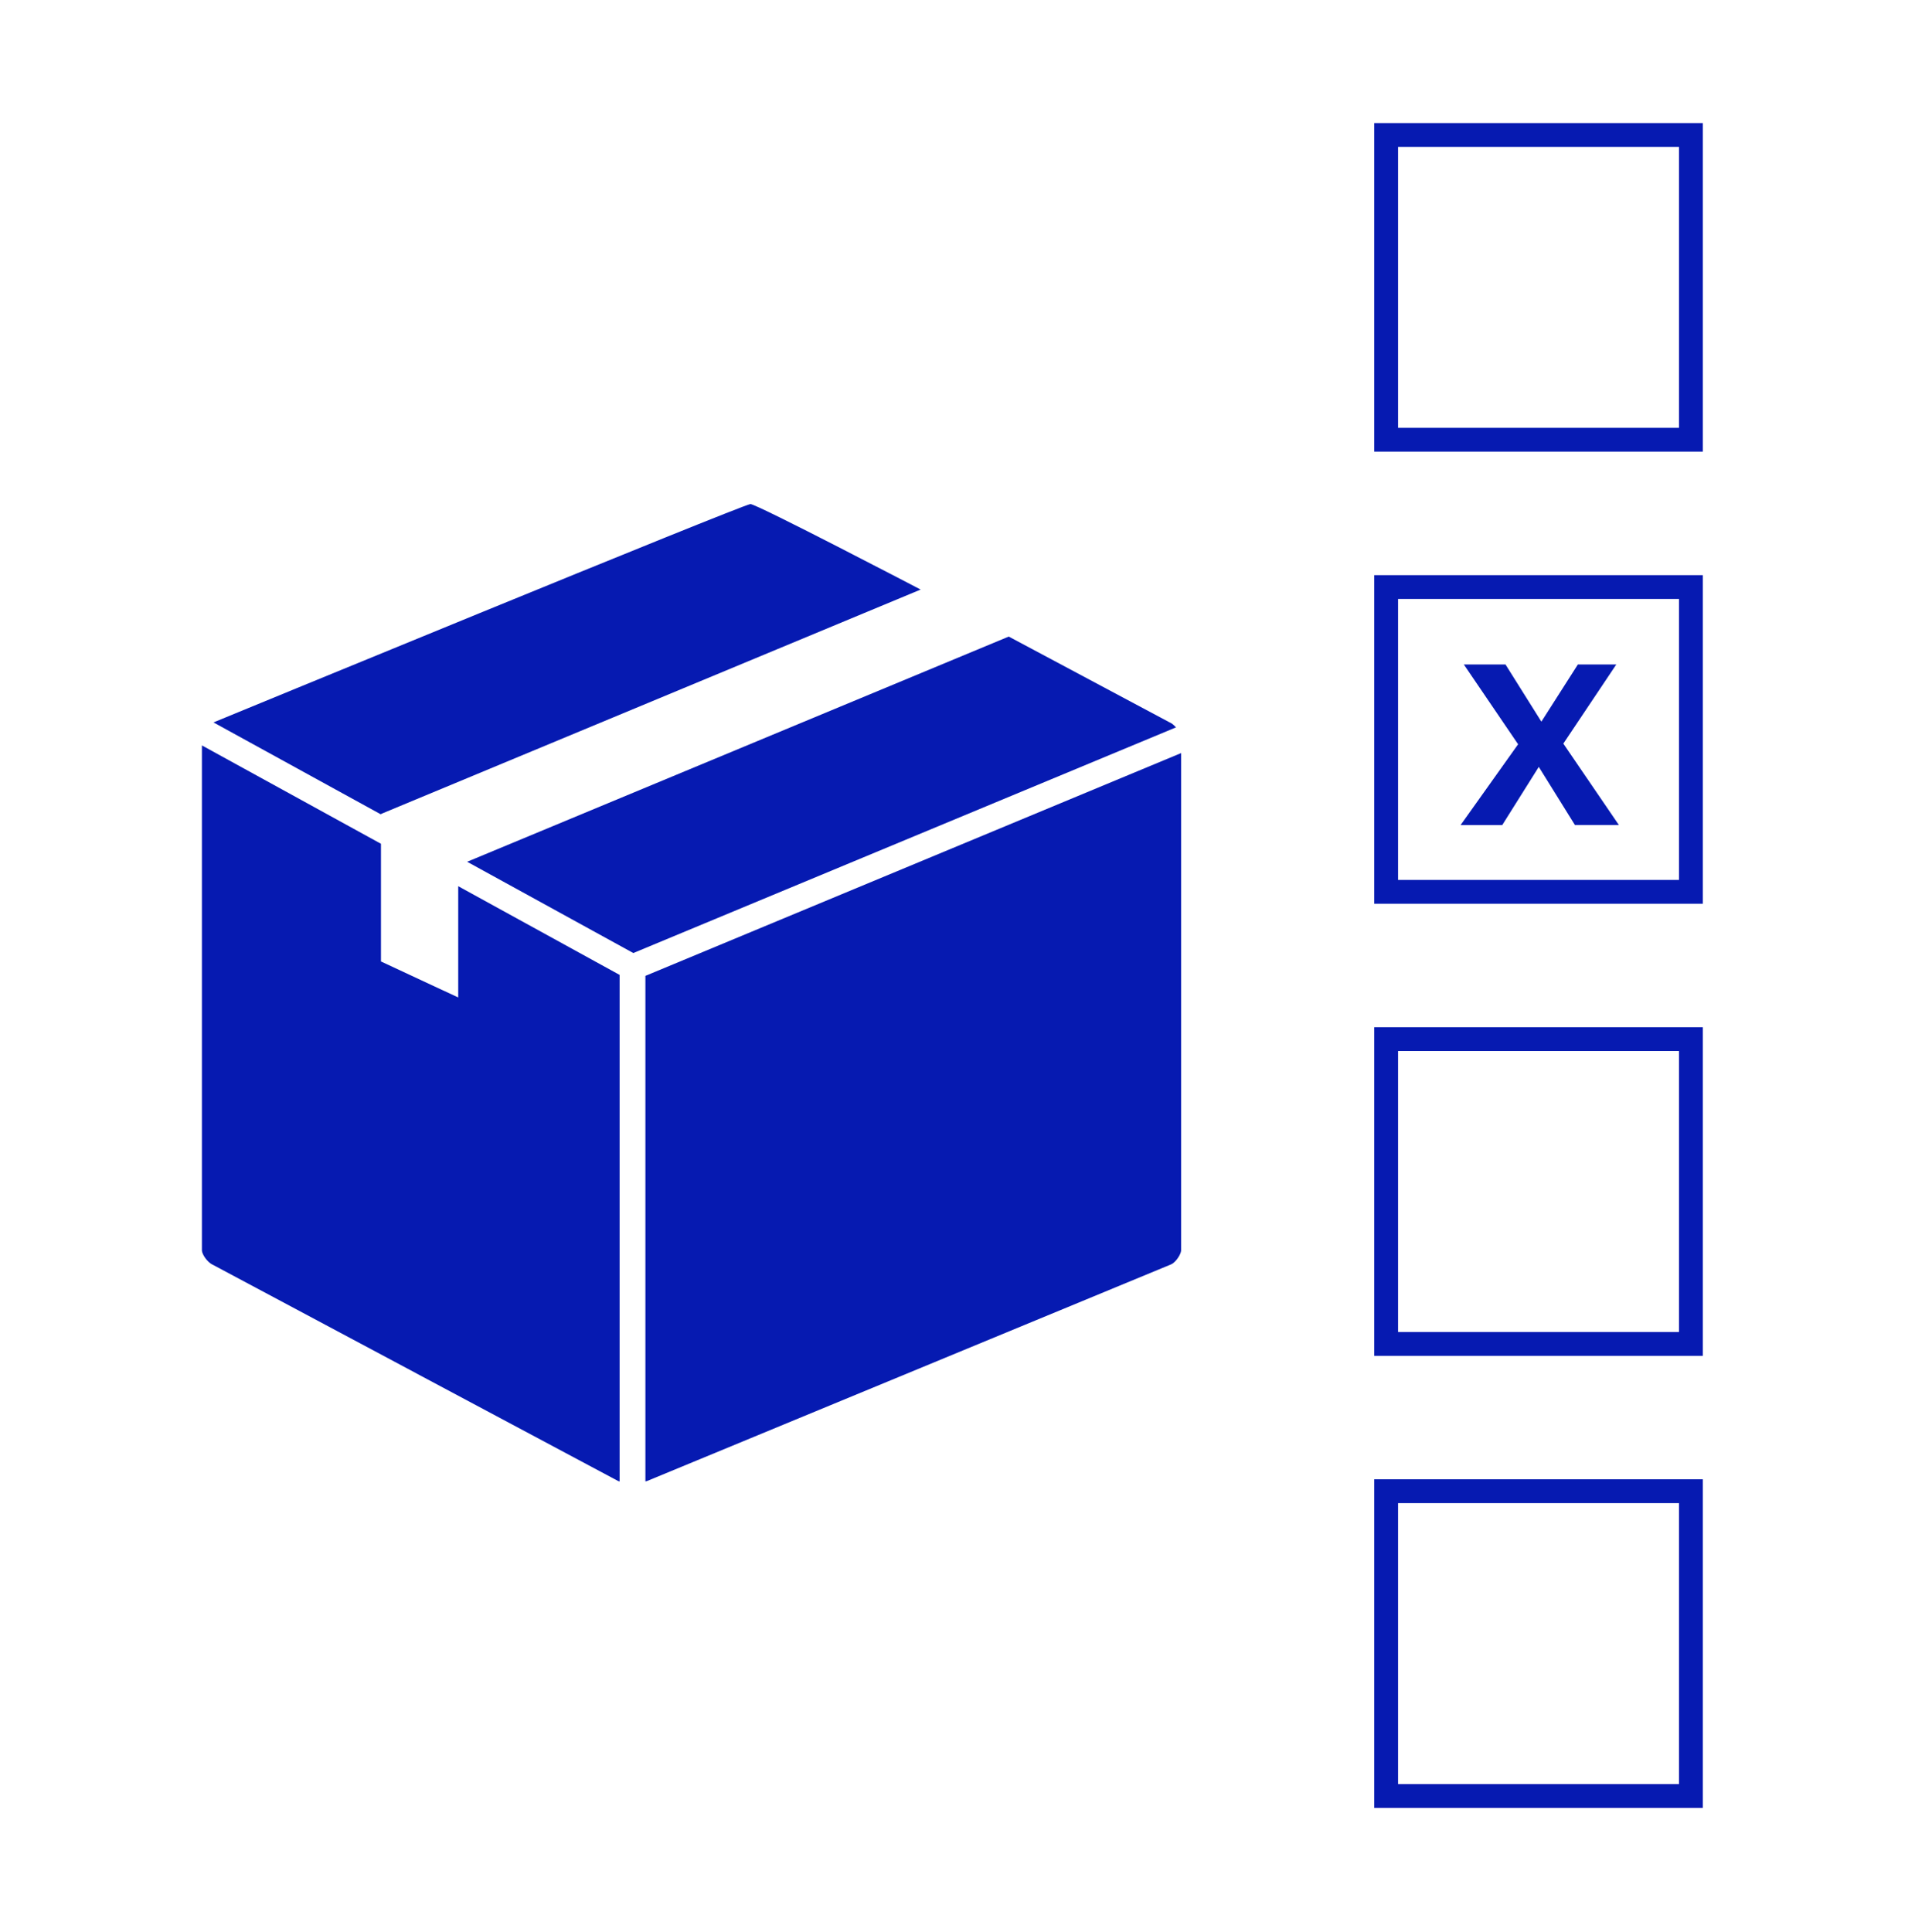
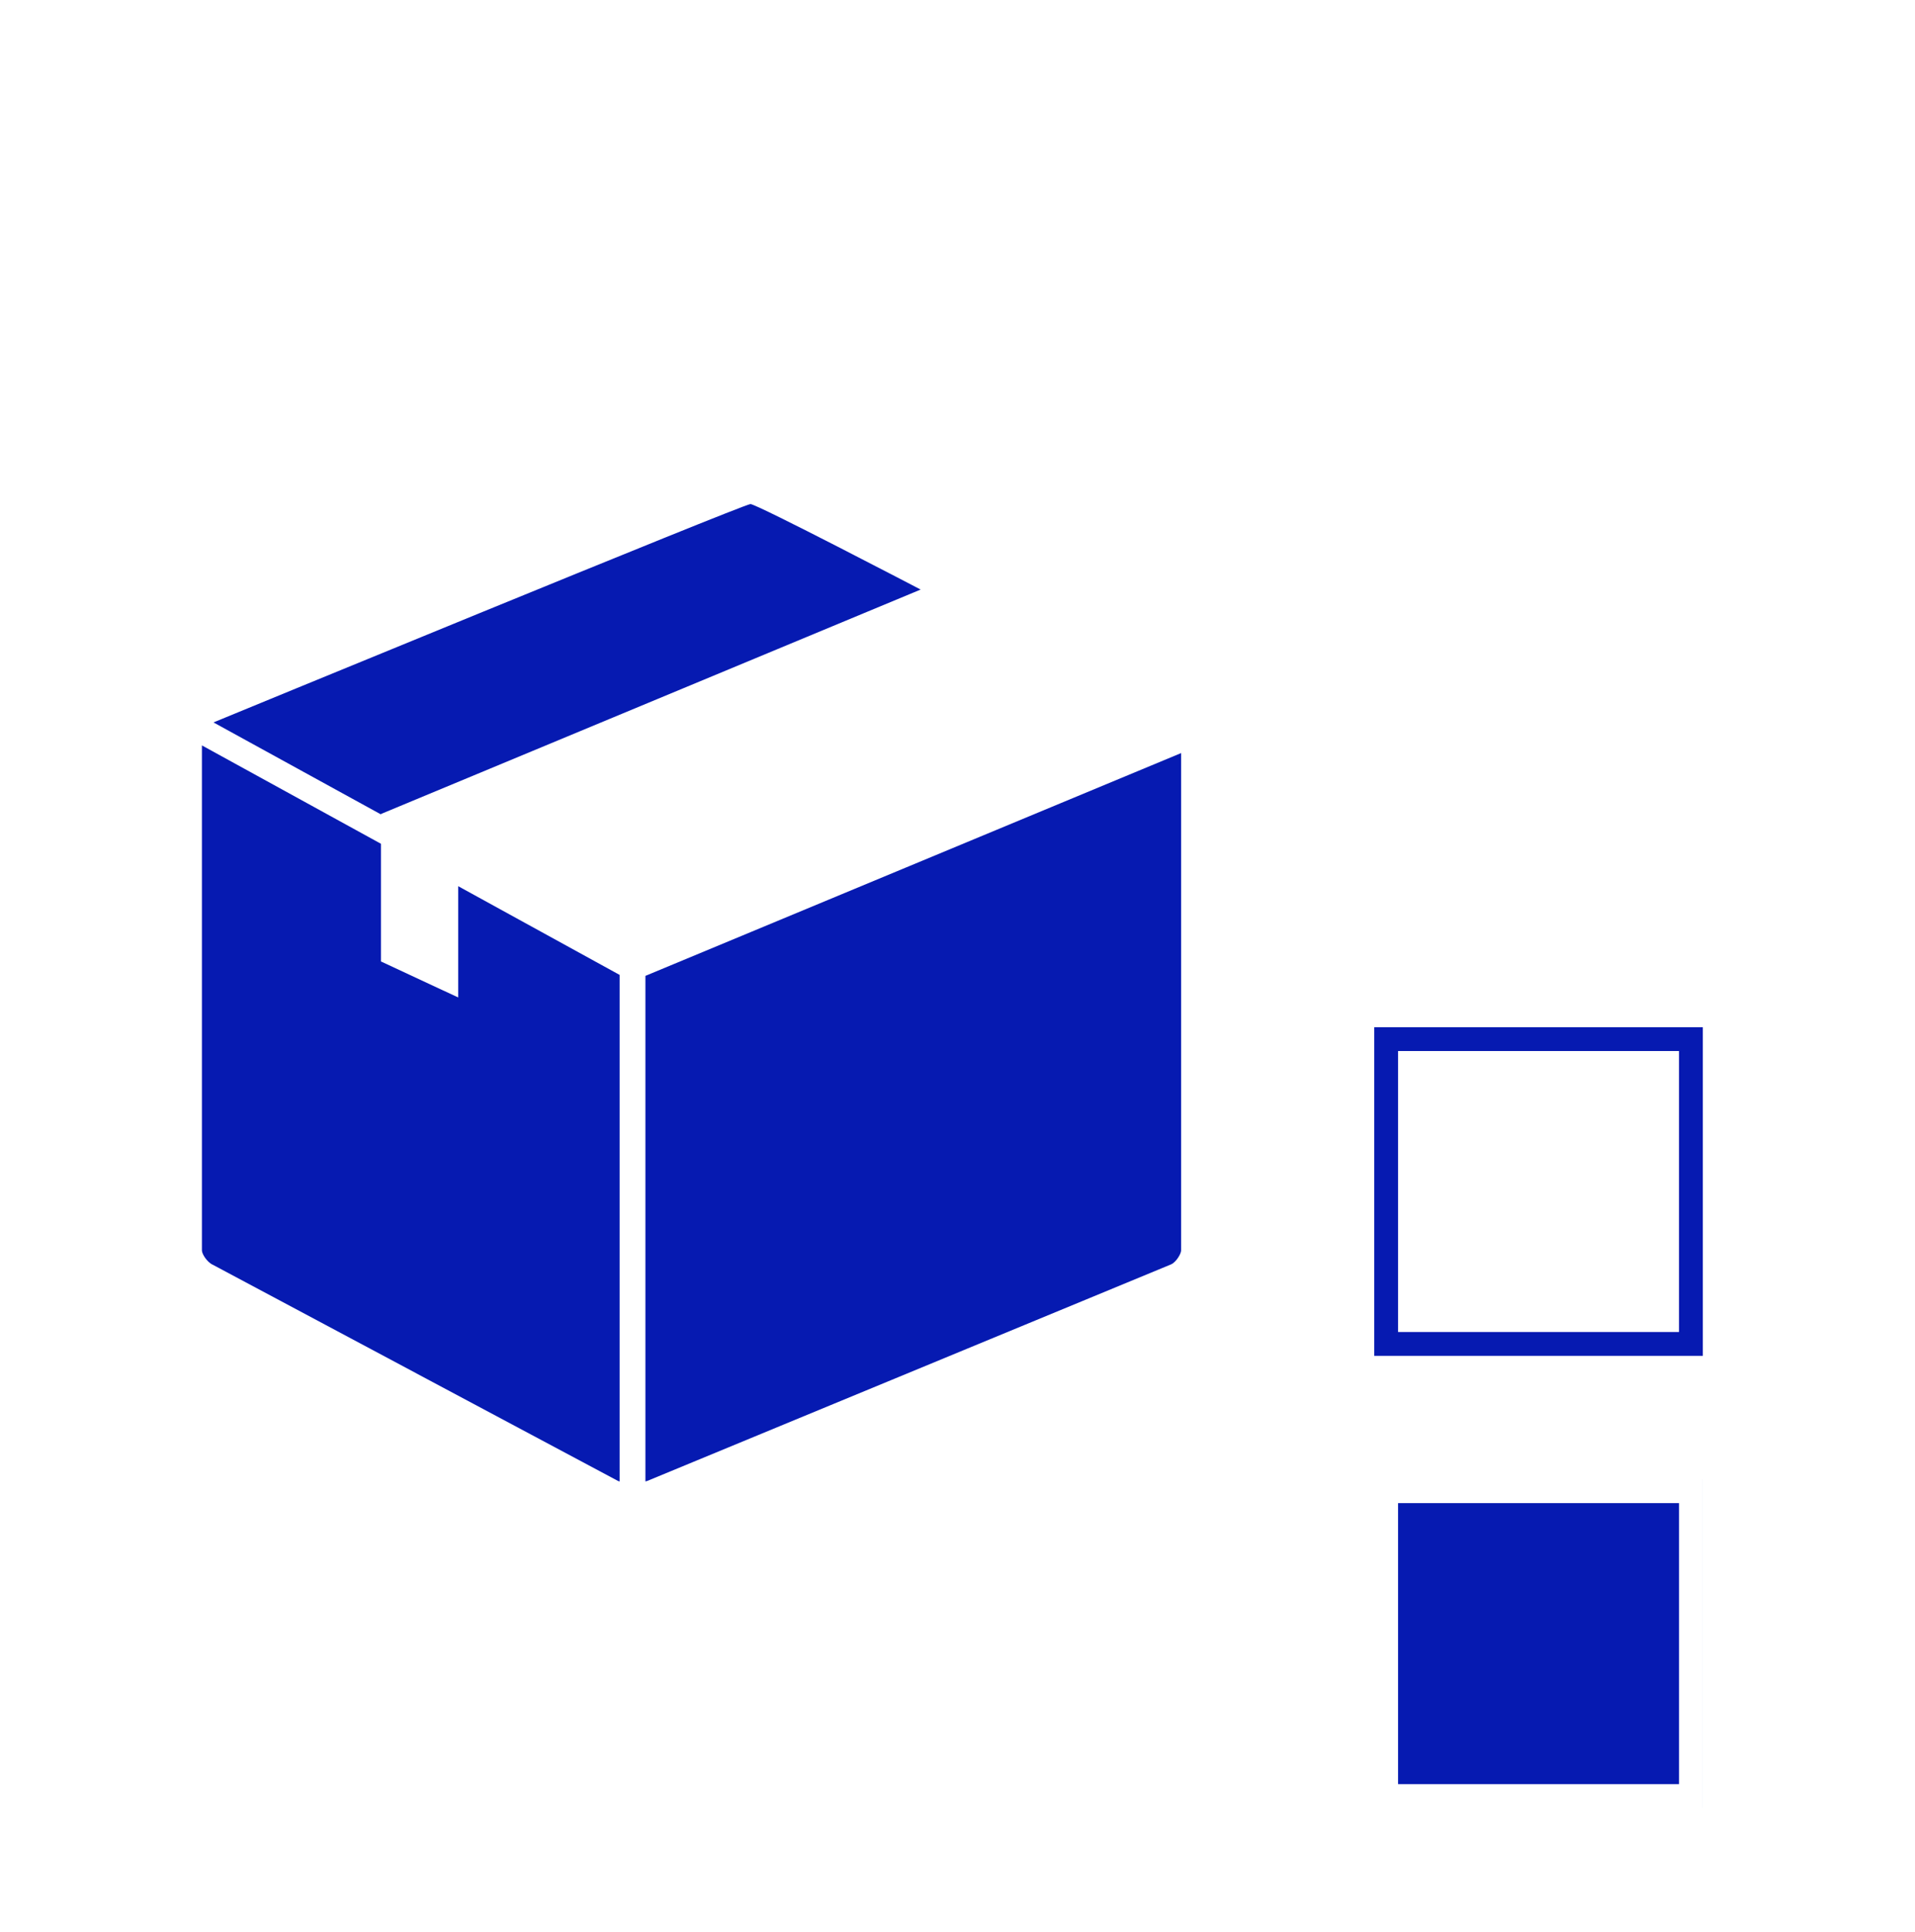
<svg xmlns="http://www.w3.org/2000/svg" viewBox="0 0 114 115" fill="none">
-   <path d="M101.367 26.884H81.809V7.325H101.368V26.884H101.367ZM83.227 25.467H99.95V8.742H83.227V25.467Z" fill="#061AB1" />
-   <path d="M101.367 53.795H81.809V34.236H101.368V53.795H101.367ZM83.227 52.378H99.95V35.653H83.227V52.378Z" fill="#061AB1" />
  <path d="M101.367 80.707H81.809V61.145H101.368V80.707H101.367ZM83.227 79.288H99.95V62.563H83.227V79.288Z" fill="#061AB1" />
-   <path d="M101.367 107.617H81.809V88.056H101.368V107.617H101.367ZM83.227 106.199H99.95V89.474H83.227V106.199Z" fill="#061AB1" />
-   <path d="M93.756 49.11L91.604 45.649L89.43 49.11H86.951L90.373 44.303L87.143 39.554H89.623L91.758 42.957L93.93 39.554H96.217L93.065 44.264L96.372 49.109H93.756V49.11Z" fill="#061AB1" />
+   <path d="M101.367 107.617V88.056H101.368V107.617H101.367ZM83.227 106.199H99.95V89.474H83.227V106.199Z" fill="#061AB1" />
  <path d="M36.8 88.16L12.746 75.326L12.708 75.305L12.668 75.286C12.321 75.129 12.02 74.64 12.02 74.432V44.371L22.679 50.227V57.232L27.278 59.375V52.752L36.885 58.031V88.184C36.862 88.175 36.821 88.17 36.8 88.16Z" fill="#061AB1" />
  <path d="M69.723 75.259L38.542 88.149C38.513 88.162 38.459 88.171 38.421 88.182V58.089L70.311 44.828V74.432C70.311 74.64 70.01 75.129 69.723 75.259Z" fill="#061AB1" />
-   <path d="M69.625 42.999L69.666 43.018C69.789 43.076 69.904 43.182 70.006 43.298L37.701 56.73L27.81 51.297L60.051 37.892L69.586 42.979L69.625 42.999Z" fill="#061AB1" />
  <path d="M44.674 30.005C45.06 30.005 54.806 35.094 54.806 35.094L22.679 48.453V48.479L12.708 43.002C12.708 43.002 44.261 30.005 44.674 30.005Z" fill="#061AB1" />
</svg>